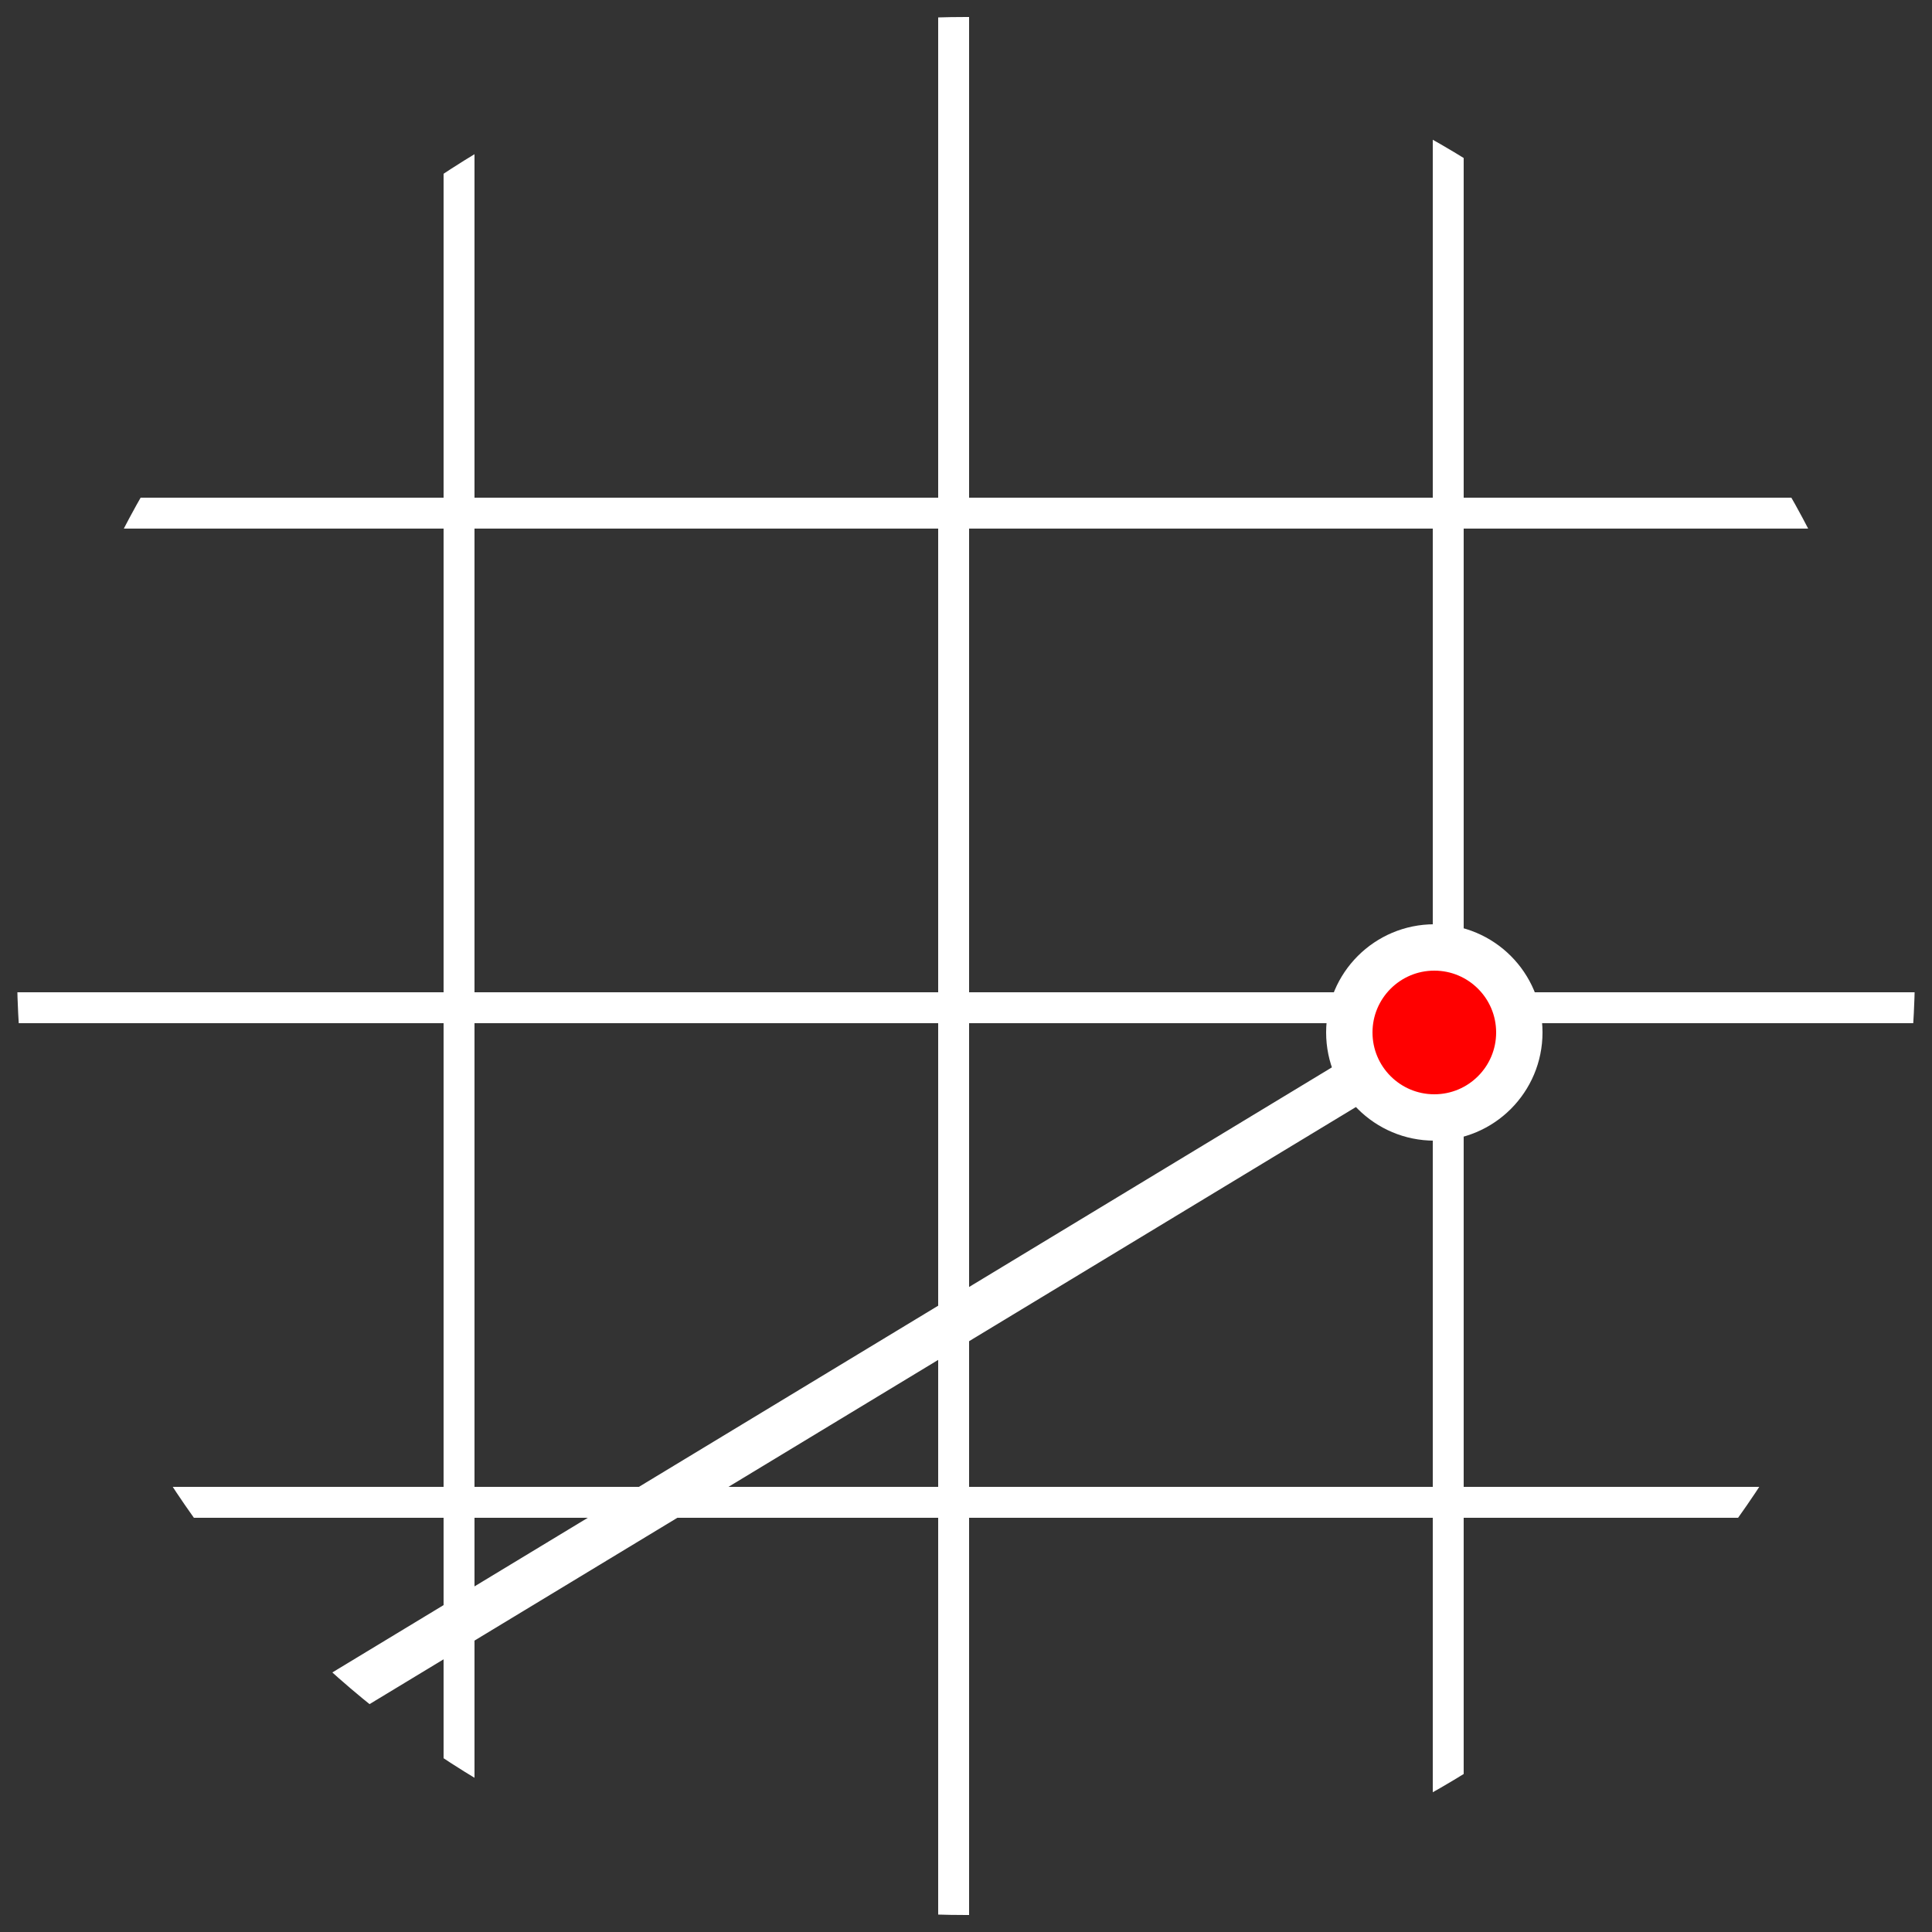
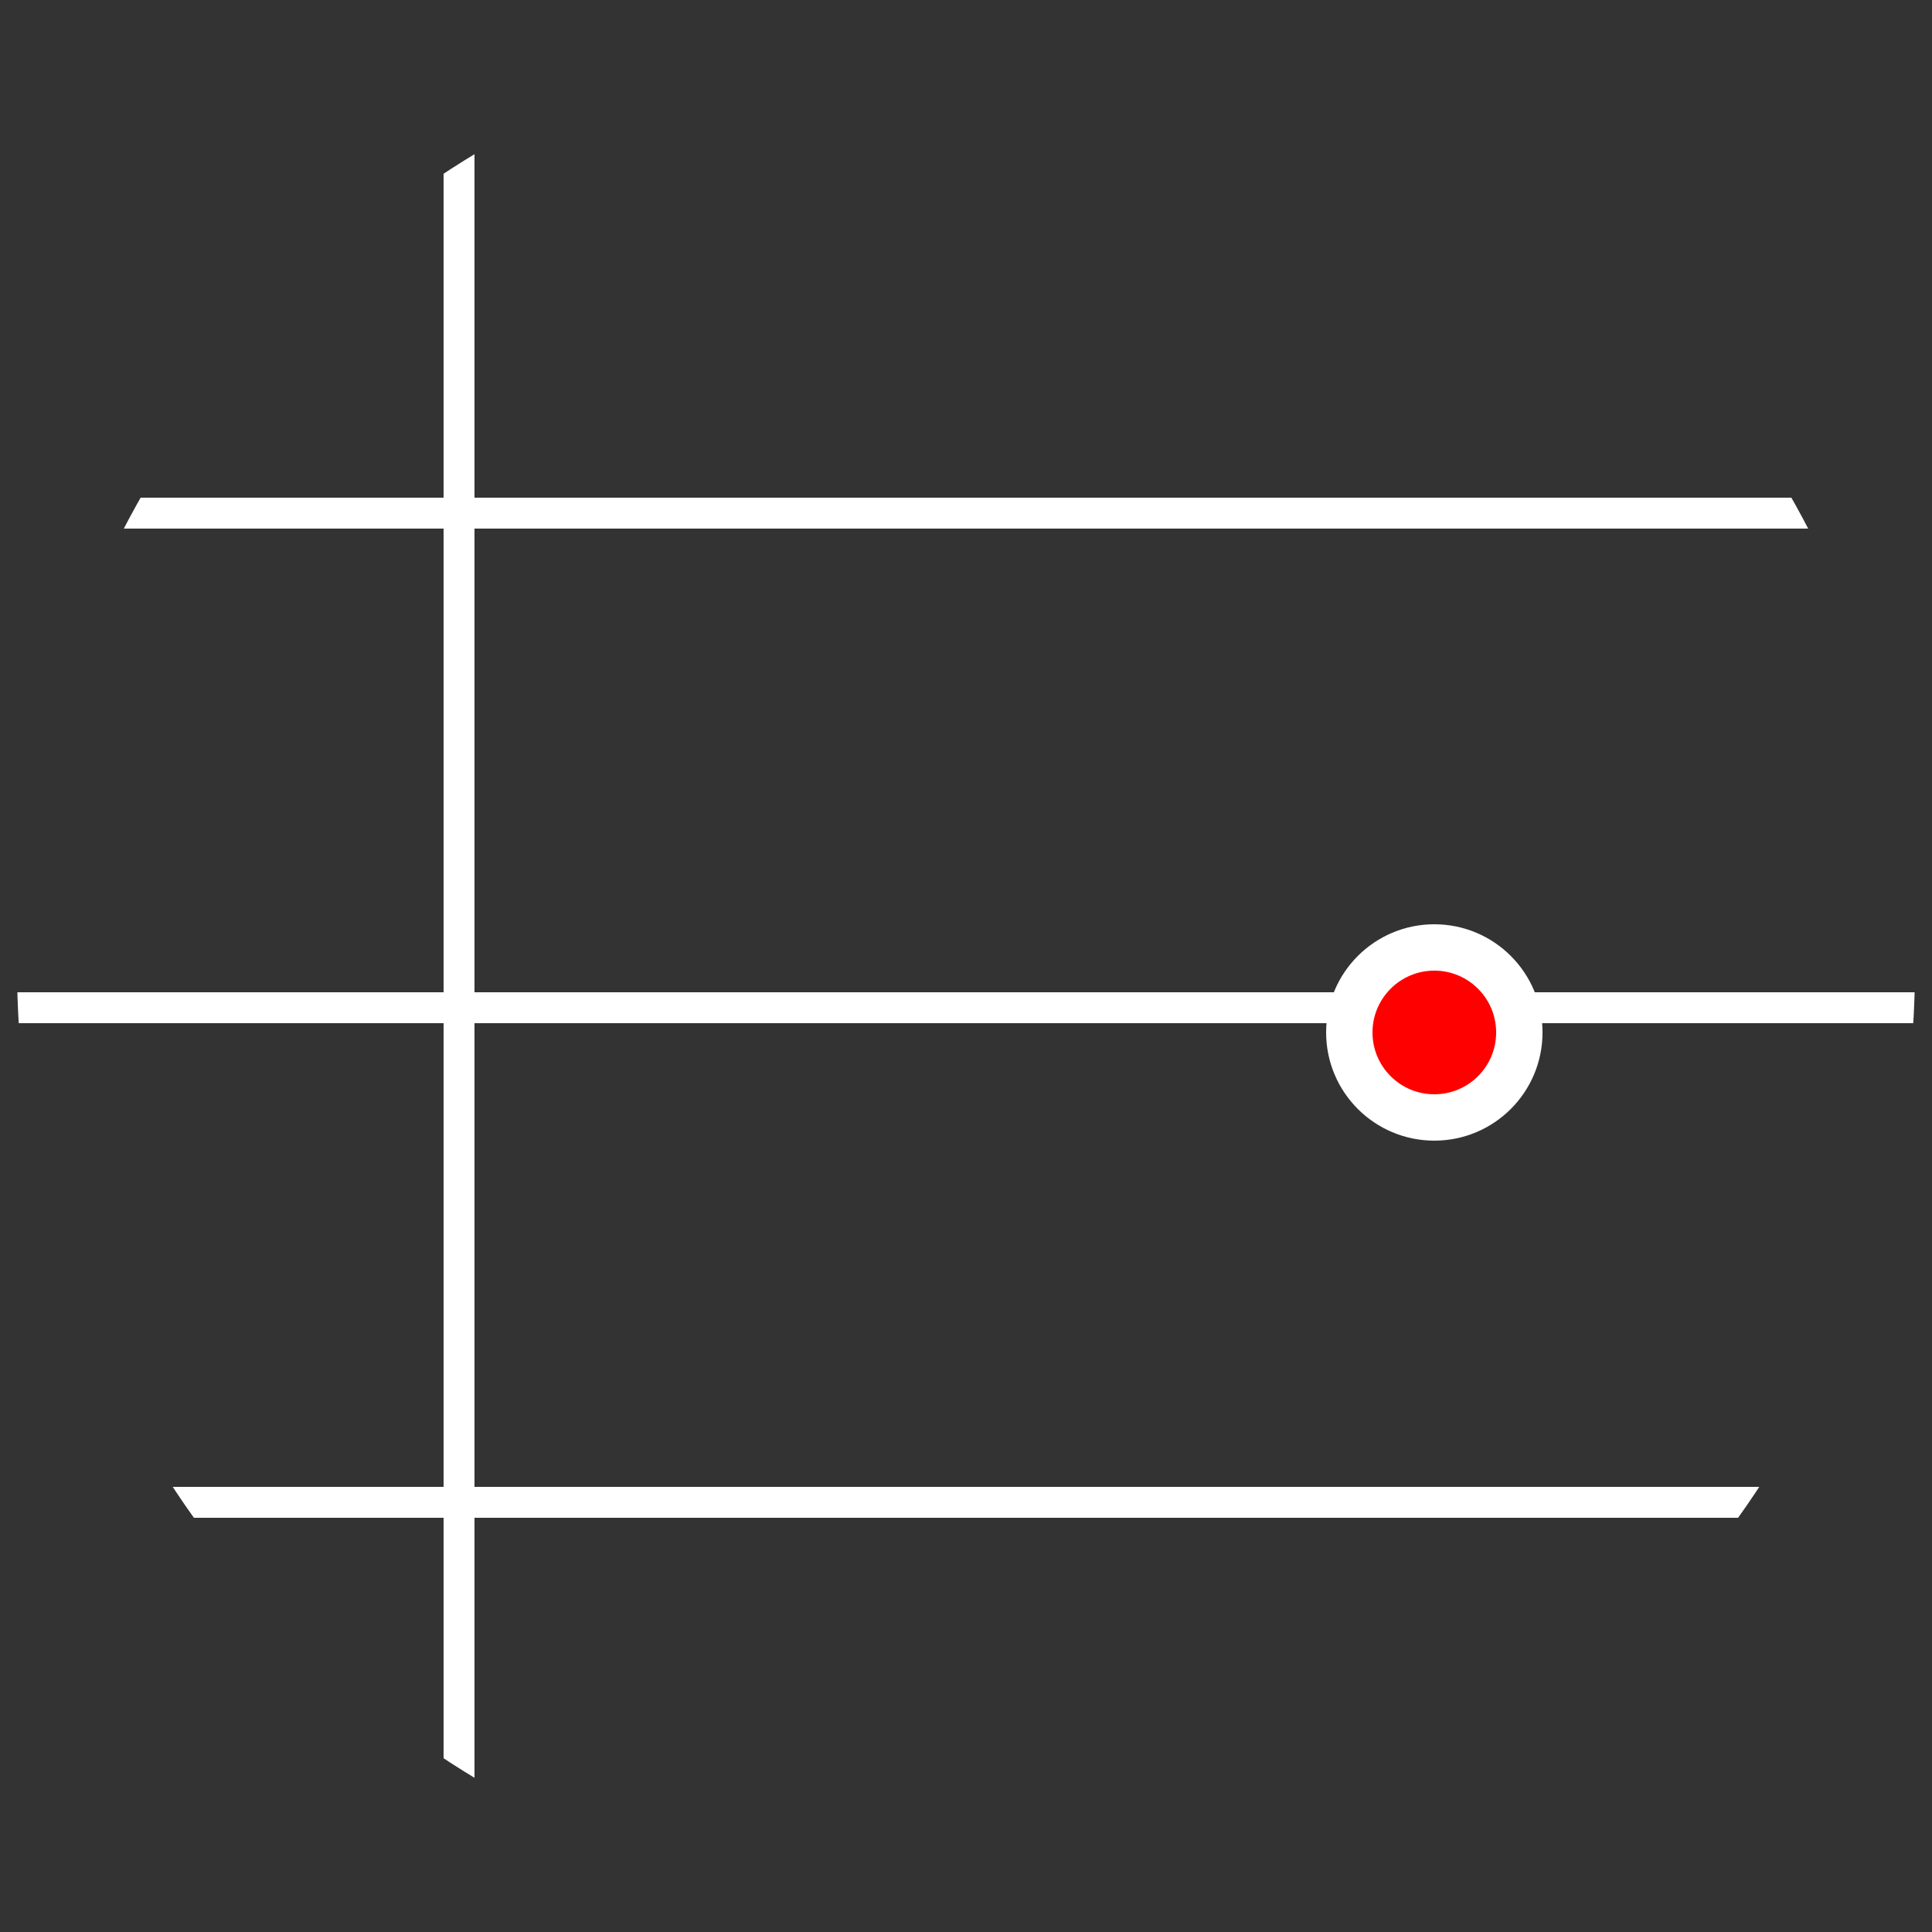
<svg xmlns="http://www.w3.org/2000/svg" xmlns:xlink="http://www.w3.org/1999/xlink" version="1.1" id="Lager_1" x="0px" y="0px" viewBox="0 0 125 125" style="enable-background:new 0 0 125 125;" xml:space="preserve">
  <rect x="0" y="0" width="125" height="125" fill="#333333" stroke="none" />
  <style type="text/css">
	.st0{clip-path:url(#SVGID_2_);fill:none;stroke:#FFFFFF;stroke-width:2;stroke-miterlimit:10;}
	.st1{clip-path:url(#SVGID_4_);}
	.st2{fill:none;stroke:#FFFFFF;stroke-width:3;stroke-miterlimit:10;}
	.st3{fill:#FF0000;stroke:#FFFFFF;stroke-width:3;stroke-miterlimit:10;}
</style>
  <g>
    <g>
      <defs>
        <circle id="SVGID_1_" cx="62.5" cy="62.5" r="61.4" />
      </defs>
      <clipPath id="SVGID_2_">
        <use xlink:href="#SVGID_1_" style="overflow:visible;" />
      </clipPath>
      <line class="st0" x1="29.7" y1="-11.3" x2="29.7" y2="141.7" />
-       <line class="st0" x1="61.7" y1="-11.3" x2="61.7" y2="141.7" />
-       <line class="st0" x1="93.7" y1="-11.3" x2="93.7" y2="141.7" />
      <line class="st0" x1="138.2" y1="33.2" x2="-14.8" y2="33.2" />
      <line class="st0" x1="138.2" y1="65.2" x2="-14.8" y2="65.2" />
      <line class="st0" x1="138.2" y1="97.2" x2="-14.8" y2="97.2" />
    </g>
    <g>
      <defs>
        <circle id="SVGID_3_" cx="62.5" cy="62.5" r="61.4" />
      </defs>
      <clipPath id="SVGID_4_">
        <use xlink:href="#SVGID_3_" style="overflow:visible;" />
      </clipPath>
      <g class="st1">
-         <line class="st2" x1="3.1" y1="121.1" x2="92.8" y2="66.8" />
        <circle class="st3" cx="92.8" cy="66.8" r="5.5" />
      </g>
    </g>
  </g>
</svg>